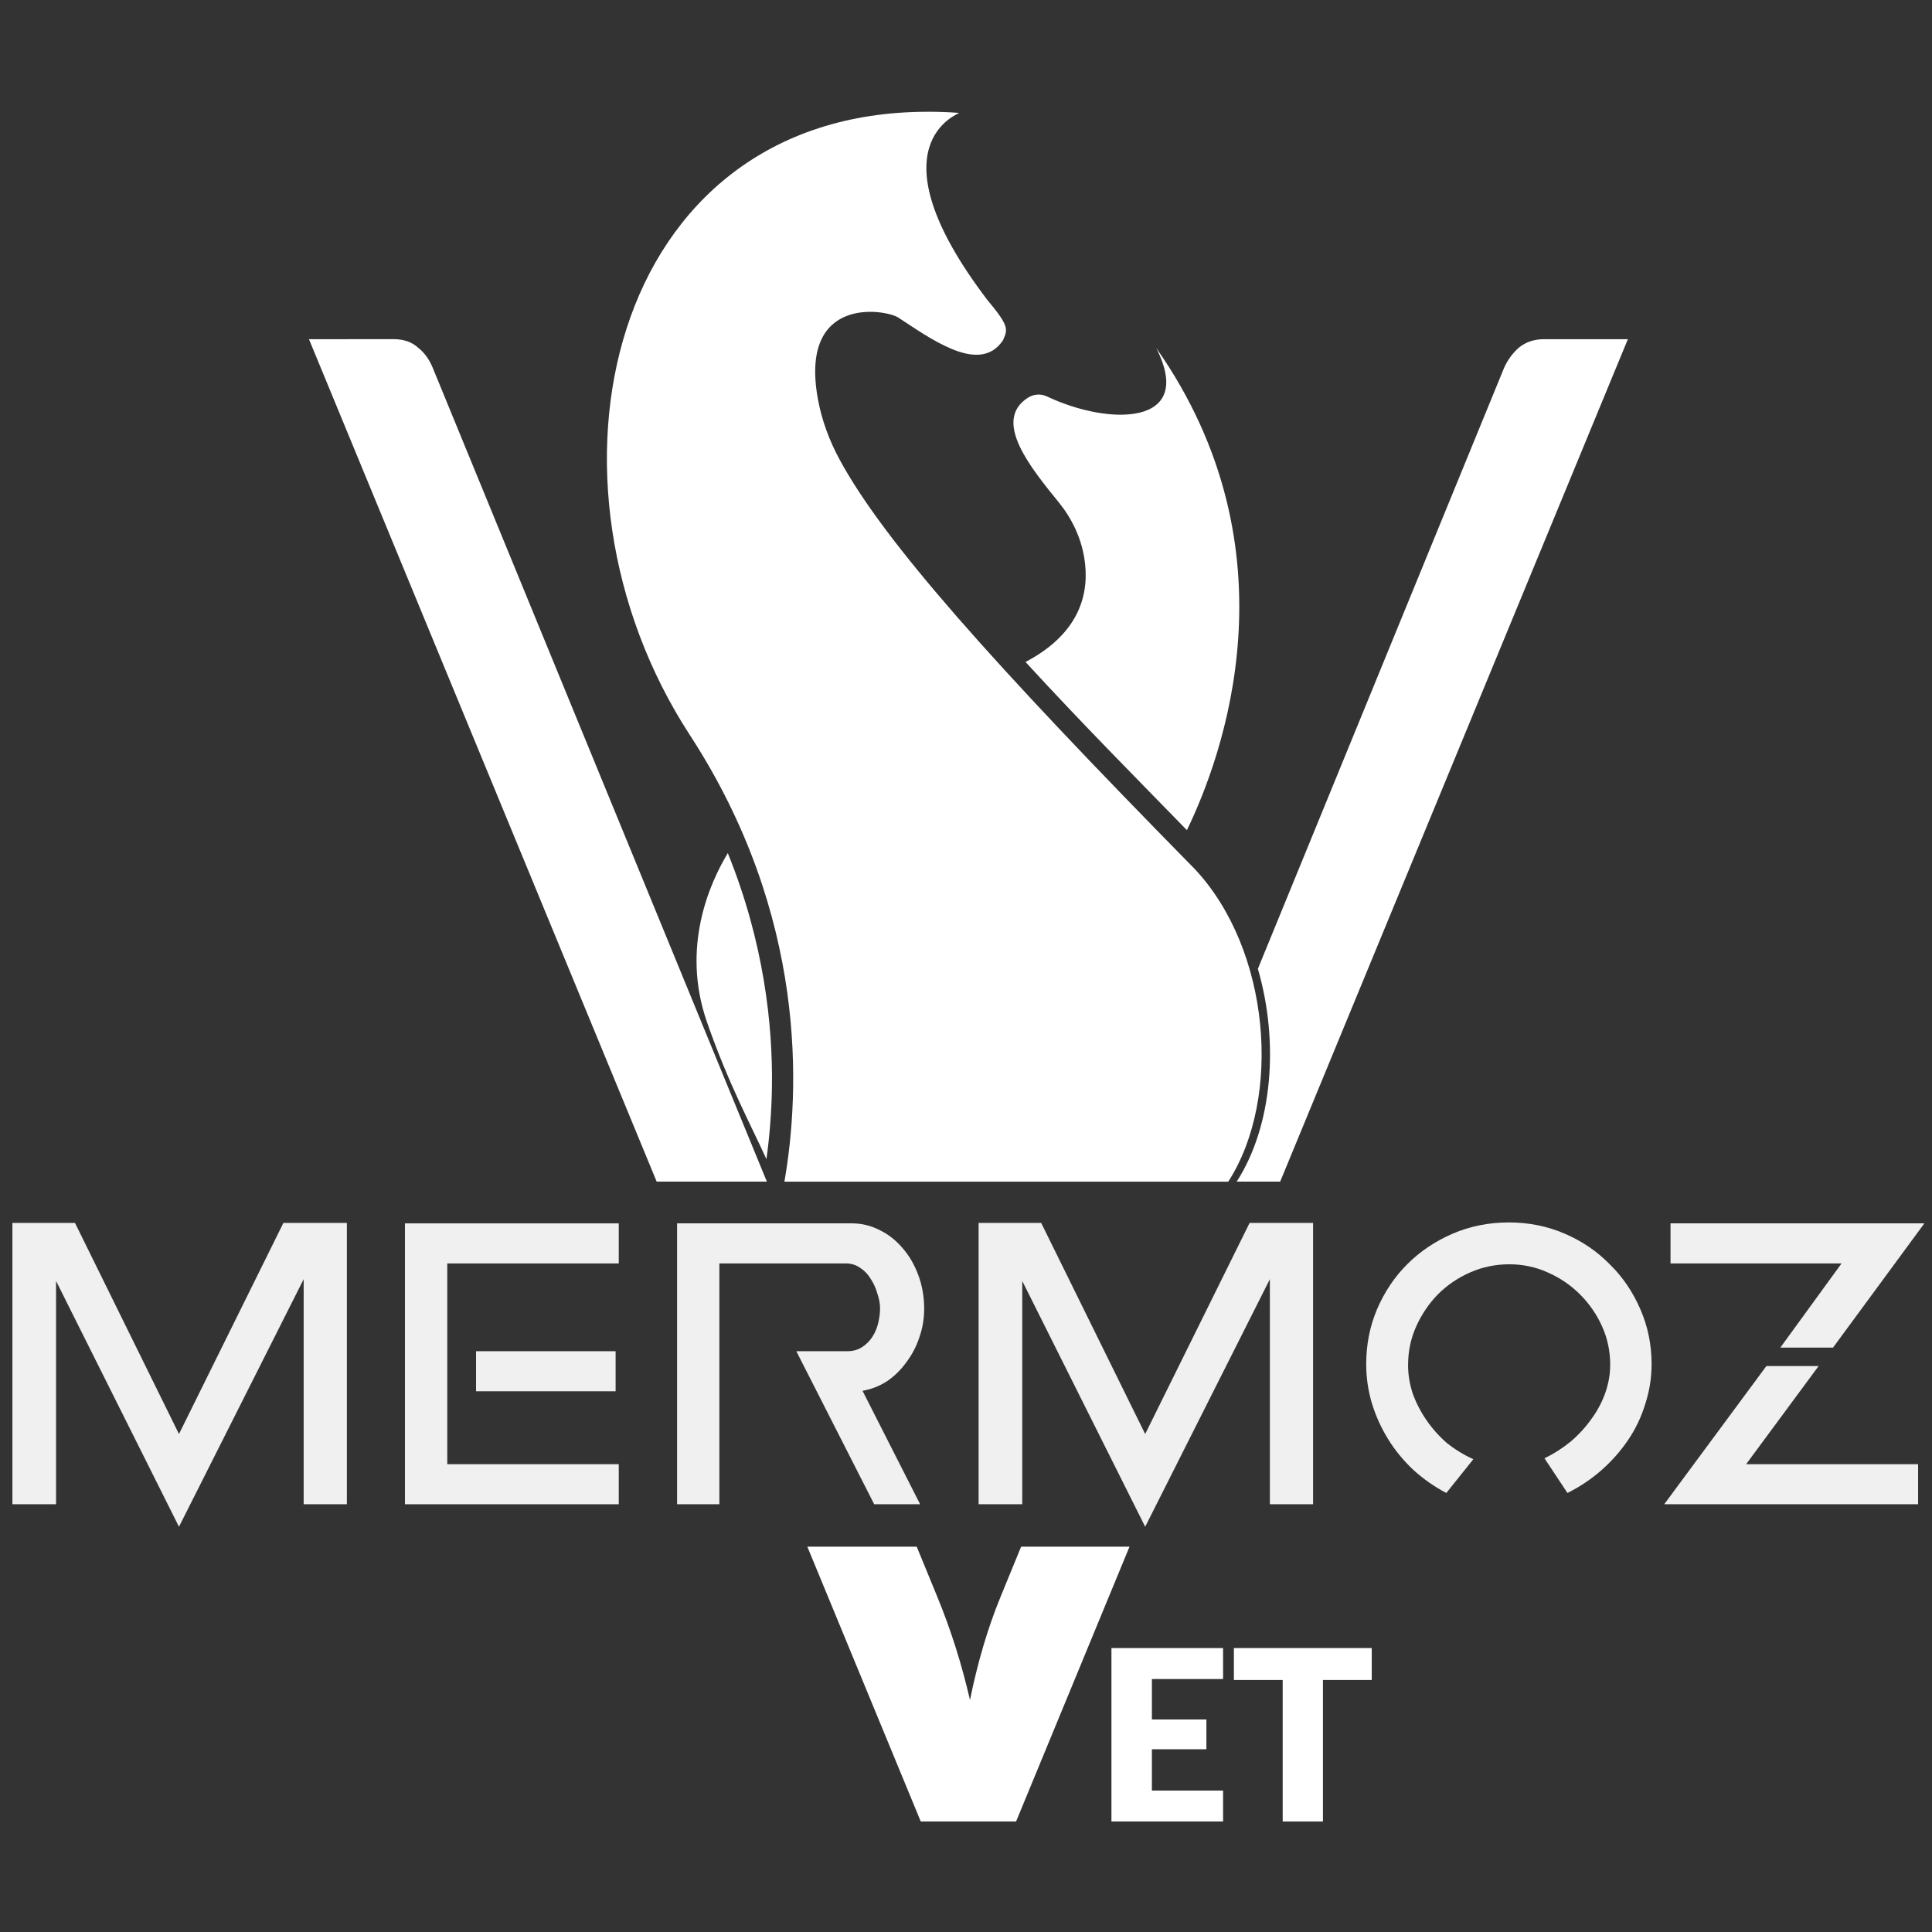
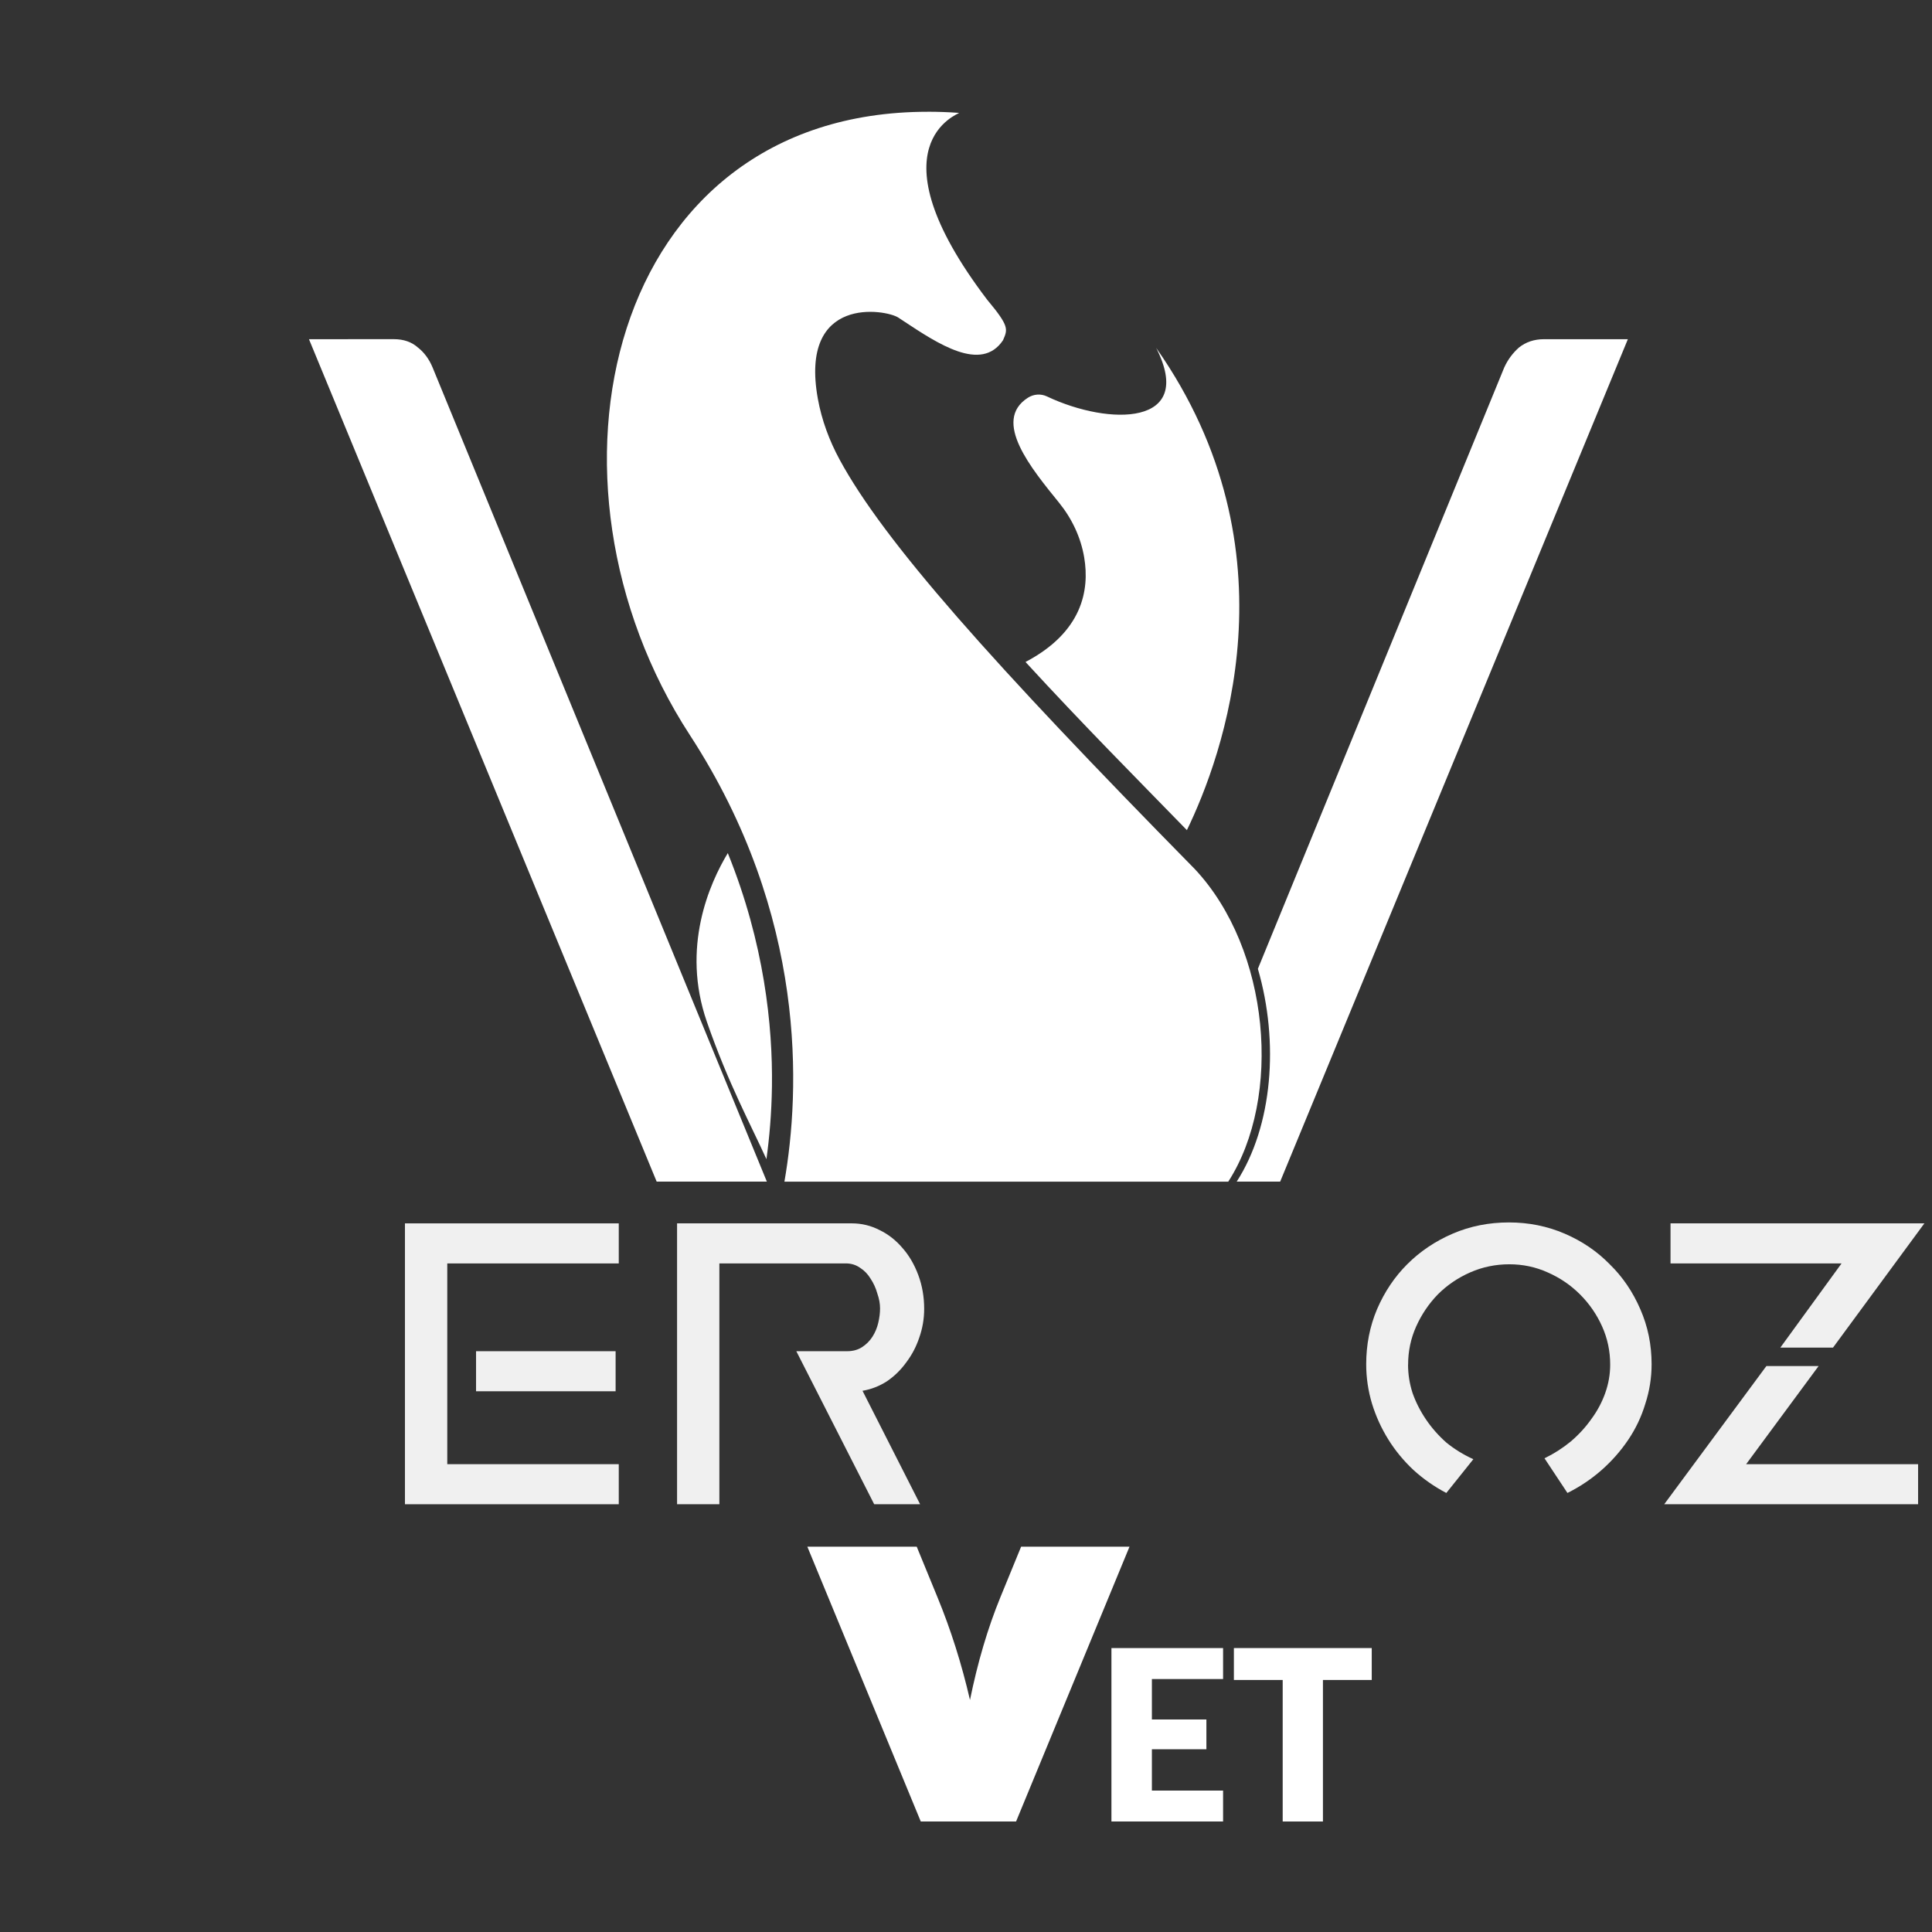
<svg xmlns="http://www.w3.org/2000/svg" xmlns:ns1="http://www.inkscape.org/namespaces/inkscape" xmlns:ns2="http://sodipodi.sourceforge.net/DTD/sodipodi-0.dtd" width="600mm" height="600mm" viewBox="0 0 600 600" version="1.1" id="svg1375" ns1:version="1.4 (86a8ad7, 2024-10-11)" ns2:docname="MERMOZ vet - blanc.svg">
  <rect x="0" y="0" width="600" height="600" fill="#333333" stroke="none" />
  <defs id="defs1369">
    <rect id="rect979-9-4" height="2.957" width="4.584" y="-12.482" x="-166.936" />
    <rect id="rect941" height="2.957" width="4.584" y="-12.482" x="-166.936" />
    <rect x="-166.936" y="-12.482" width="4.584" height="2.957" id="rect979-2-3-5" />
    <rect x="-166.936" y="-12.482" width="4.584" height="2.957" id="rect944" />
-     <rect id="rect901" height="16.876" width="60.66" y="191.213" x="123.389" />
    <rect id="rect876" height="16.876" width="60.66" y="191.213" x="123.389" />
  </defs>
  <g ns1:label="Calque 1" ns1:groupmode="layer" id="layer1">
    <g style="font-style:normal;font-weight:normal;line-height:0.01%;font-family:sans-serif;letter-spacing:0px;word-spacing:0px;opacity:0.99;vector-effect:none;fill:#ffffff;fill-opacity:1;stroke:#244e76;stroke-width:1.95;stroke-linecap:butt;stroke-linejoin:miter;stroke-miterlimit:4;stroke-dasharray:none;stroke-dashoffset:0;stroke-opacity:1" id="flowRoot4397" transform="matrix(2.958,0,0,2.875,-1299.92,-673.718)" aria-label="H" />
    <g ns1:export-ydpi="21.387457" ns1:export-xdpi="21.387457" ns1:export-filename="C:\Users\Utilisateur\Documents\VETACTION\Clients\Mermoz\Nouveau Logo Dossier\LOGO2\LOGO-seul-500.png" transform="matrix(8.084,0,0,8.084,-1138.376,-713.803)" id="g920">
      <path id="path850" style="font-style:normal;font-variant:normal;font-weight:900;font-stretch:normal;font-size:40px;line-height:1.25;font-family:Lato;-inkscape-font-specification:'Lato Heavy';letter-spacing:0px;word-spacing:0px;fill:#ffffff;fill-opacity:1;stroke:none;stroke-width:0.229" d="m 187.805,151.611 v 1.189 h -2.735 v 1.555 h 2.094 v 1.143 h -2.094 v 1.587 h 2.735 v 1.189 h -4.289 v -6.663 z" ns1:export-filename="C:\Users\Utilisateur\Documents\VETACTION\Clients\Mermoz\Nouveau Logo Dossier\LOGO2\LOGO-seul-200.png" ns1:export-xdpi="8.5549822" ns1:export-ydpi="8.5549822" />
      <path id="path852" style="font-style:normal;font-variant:normal;font-weight:900;font-stretch:normal;font-size:40px;line-height:1.25;font-family:Lato;-inkscape-font-specification:'Lato Heavy';letter-spacing:0px;word-spacing:0px;fill:#ffffff;fill-opacity:1;stroke:none;stroke-width:0.229" d="m 193.516,151.611 v 1.226 h -1.875 v 5.437 h -1.546 v -5.437 h -1.875 v -1.226 z" ns1:export-filename="C:\Users\Utilisateur\Documents\VETACTION\Clients\Mermoz\Nouveau Logo Dossier\LOGO2\LOGO-seul-200.png" ns1:export-xdpi="8.5549822" ns1:export-ydpi="8.5549822" />
      <path style="font-variant:normal;font-weight:300;font-stretch:normal;font-size:587.634px;font-family:'Lato Light';-inkscape-font-specification:Lato-Light;writing-mode:lr-tb;fill:#ffffff;fill-opacity:1;fill-rule:nonzero;stroke:none;stroke-width:0.114" d="m 152.688,101.329 13.357,32.362 h 4.233 l -12.841,-31.276 c -0.134,-0.322 -0.322,-0.577 -0.563,-0.765 -0.241,-0.215 -0.55,-0.322 -0.926,-0.322 z m 47.447,0 c -0.376,0 -0.698,0.107 -0.966,0.322 -0.241,0.215 -0.429,0.47 -0.563,0.765 l -9.464,23.1 c 0.821,2.824 0.564,6.037 -0.814,8.176 h 1.67 l 13.357,-32.362 z m -28.301,46.388 4.357,10.556 h 3.662 l 4.357,-10.556 h -4.164 l -0.797,1.944 c -0.483,1.18 -0.872,2.495 -1.167,3.944 -0.322,-1.395 -0.74,-2.709 -1.248,-3.944 l -0.798,-1.944 z" id="path5500-2" ns1:connector-curvature="0" ns2:nodetypes="cccccscsccccccscccccccscc" ns1:export-filename="C:\Users\Utilisateur\Documents\VETACTION\Clients\Mermoz\Nouveau Logo Dossier\LOGO2\LOGO-seul-200.png" ns1:export-xdpi="8.5549822" ns1:export-ydpi="8.5549822" />
-       <path id="path837" style="font-style:normal;font-variant:normal;font-weight:bold;font-stretch:normal;font-size:66.642px;line-height:1.25;font-family:'Earth Orbiter Bold';-inkscape-font-specification:'Earth Orbiter Bold, Bold';letter-spacing:0px;word-spacing:0px;fill:#f0f0f0;fill-opacity:1;stroke:none;stroke-width:0.27" d="m 142.972,137.509 v 8.577 h -1.677 v -10.808 h 2.404 l 3.995,8.11 4.012,-8.11 h 2.438 v 10.808 h -1.66 v -8.646 l -4.79,9.511 z" ns1:export-filename="C:\Users\Utilisateur\Documents\VETACTION\Clients\Mermoz\Nouveau Logo Dossier\LOGO2\LOGO-seul-200.png" ns1:export-xdpi="8.5549822" ns1:export-ydpi="8.5549822" />
      <path id="path839" style="font-style:normal;font-variant:normal;font-weight:bold;font-stretch:normal;font-size:66.642px;line-height:1.25;font-family:'Earth Orbiter Bold';-inkscape-font-specification:'Earth Orbiter Bold, Bold';letter-spacing:0px;word-spacing:0px;fill:#f0f0f0;fill-opacity:1;stroke:none;stroke-width:0.27" d="m 156.375,146.086 h 8.214 v -1.539 h -6.588 v -7.712 h 6.588 v -1.539 h -8.214 z m 8.093,-5.879 h -5.361 v 1.539 h 5.361 z" ns1:export-filename="C:\Users\Utilisateur\Documents\VETACTION\Clients\Mermoz\Nouveau Logo Dossier\LOGO2\LOGO-seul-200.png" ns1:export-xdpi="8.5549822" ns1:export-ydpi="8.5549822" />
      <path id="path841" style="font-style:normal;font-variant:normal;font-weight:bold;font-stretch:normal;font-size:66.642px;line-height:1.25;font-family:'Earth Orbiter Bold';-inkscape-font-specification:'Earth Orbiter Bold, Bold';letter-spacing:0px;word-spacing:0px;fill:#f0f0f0;fill-opacity:1;stroke:none;stroke-width:0.27" d="m 174.402,146.086 -2.992,-5.879 h 1.954 q 0.329,0 0.571,-0.156 0.242,-0.156 0.398,-0.398 0.156,-0.242 0.225,-0.536 0.069,-0.294 0.069,-0.553 0,-0.277 -0.104,-0.571 -0.086,-0.311 -0.259,-0.571 -0.156,-0.259 -0.398,-0.415 -0.242,-0.173 -0.553,-0.173 h -4.859 v 9.251 h -1.625 v -10.79 h 6.709 q 0.571,0 1.072,0.259 0.501,0.242 0.882,0.692 0.38,0.432 0.605,1.038 0.225,0.605 0.225,1.297 0,0.571 -0.19,1.107 -0.173,0.519 -0.501,0.951 -0.311,0.432 -0.744,0.726 -0.432,0.277 -0.934,0.363 l 2.213,4.358 z" ns1:export-filename="C:\Users\Utilisateur\Documents\VETACTION\Clients\Mermoz\Nouveau Logo Dossier\LOGO2\LOGO-seul-200.png" ns1:export-xdpi="8.5549822" ns1:export-ydpi="8.5549822" />
-       <path id="path843" style="font-style:normal;font-variant:normal;font-weight:bold;font-stretch:normal;font-size:66.642px;line-height:1.25;font-family:'Earth Orbiter Bold';-inkscape-font-specification:'Earth Orbiter Bold, Bold';letter-spacing:0px;word-spacing:0px;fill:#f0f0f0;fill-opacity:1;stroke:none;stroke-width:0.27" d="m 180.09,137.509 v 8.577 H 178.413 v -10.808 h 2.404 l 3.995,8.11 4.012,-8.11 h 2.438 v 10.808 h -1.66 v -8.646 l -4.79,9.511 z" ns1:export-filename="C:\Users\Utilisateur\Documents\VETACTION\Clients\Mermoz\Nouveau Logo Dossier\LOGO2\LOGO-seul-200.png" ns1:export-xdpi="8.5549822" ns1:export-ydpi="8.5549822" />
      <path id="path845" style="font-style:normal;font-variant:normal;font-weight:bold;font-stretch:normal;font-size:66.642px;line-height:1.25;font-family:'Earth Orbiter Bold';-inkscape-font-specification:'Earth Orbiter Bold, Bold';letter-spacing:0px;word-spacing:0px;fill:#f0f0f0;fill-opacity:1;stroke:none;stroke-width:0.27" d="m 194.911,140.725 q 0,0.553 0.173,1.089 0.19,0.536 0.519,1.02 0.329,0.484 0.778,0.882 0.467,0.38 1.038,0.64 l -1.038,1.297 q -0.692,-0.363 -1.262,-0.882 -0.571,-0.536 -0.968,-1.176 -0.398,-0.64 -0.623,-1.366 -0.225,-0.744 -0.225,-1.522 0,-1.124 0.415,-2.11 0.432,-1.003 1.159,-1.729 0.744,-0.744 1.747,-1.176 1.003,-0.432 2.162,-0.432 1.141,0 2.144,0.432 1.003,0.432 1.729,1.176 0.744,0.726 1.176,1.729 0.432,0.986 0.432,2.11 0,0.778 -0.242,1.522 -0.225,0.744 -0.657,1.383 -0.432,0.64 -1.02,1.159 -0.588,0.519 -1.314,0.882 l -0.882,-1.332 q 0.536,-0.259 1.003,-0.64 0.467,-0.398 0.795,-0.865 0.346,-0.467 0.536,-1.003 0.19,-0.536 0.19,-1.089 0,-0.778 -0.311,-1.47 -0.311,-0.692 -0.847,-1.228 -0.536,-0.536 -1.245,-0.847 -0.692,-0.311 -1.47,-0.311 -0.795,0 -1.504,0.311 -0.709,0.311 -1.245,0.847 -0.519,0.536 -0.83,1.228 -0.311,0.692 -0.311,1.47 z" ns1:export-filename="C:\Users\Utilisateur\Documents\VETACTION\Clients\Mermoz\Nouveau Logo Dossier\LOGO2\LOGO-seul-200.png" ns1:export-xdpi="8.5549822" ns1:export-ydpi="8.5549822" />
      <path id="path847" style="font-style:normal;font-variant:normal;font-weight:bold;font-stretch:normal;font-size:66.642px;line-height:1.25;font-family:'Earth Orbiter Bold';-inkscape-font-specification:'Earth Orbiter Bold, Bold';letter-spacing:0px;word-spacing:0px;fill:#f0f0f0;fill-opacity:1;stroke:none;stroke-width:0.27" d="m 204.752,146.086 h 9.753 v -1.539 h -6.606 l 2.784,-3.77 h -2.006 z m 6.485,-6.018 3.51,-4.773 h -9.753 v 1.539 h 6.571 l -2.352,3.234 z" ns1:export-filename="C:\Users\Utilisateur\Documents\VETACTION\Clients\Mermoz\Nouveau Logo Dossier\LOGO2\LOGO-seul-200.png" ns1:export-xdpi="8.5549822" ns1:export-ydpi="8.5549822" />
      <path ns1:connector-curvature="0" id="path1046-7-8" d="m 176.46,92.592 c -12.323,0 -15.479,14.205 -9.141,23.942 4.527,6.955 4.239,13.678 3.634,17.159 h 17.051 c 2.083,-3.232 1.608,-8.921 -1.285,-12.008 -7.819,-7.953 -11.943,-12.589 -13.645,-15.729 -0.397,-0.733 -0.689,-1.519 -0.837,-2.339 -0.724,-4.007 2.622,-3.427 3.09,-3.119 0.255,0.168 0.255,0.168 0.191,0.126 1.326,0.876 2.997,1.996 3.833,0.744 0.182,-0.422 0.247,-0.532 -0.608,-1.554 -4.552,-5.989 -1.045,-7.148 -1.08,-7.179 -0.411,-0.03 -0.811,-0.044 -1.203,-0.044 z m 8.777,9.076 c 1.52,2.994 -1.791,3.001 -4.2,1.859 -0.234,-0.111 -0.511,-0.09 -0.729,0.05 -1.394,0.889 0.141,2.73 1.2,4.039 0.491,0.607 0.831,1.325 0.961,2.095 0.214,1.267 -0.077,2.874 -2.254,4.018 2.238,2.436 4.185,4.39 6.2,6.46 1.358,-2.8 4.294,-10.719 -1.177,-18.521 z m -16.459,19.403 c -0.705,1.17 -1.794,3.623 -0.804,6.48 0.823,2.375 1.702,3.983 2.288,5.278 0.112,-0.808 0.198,-1.751 0.212,-2.8 0.031,-2.311 -0.291,-5.49 -1.696,-8.958 z" style="fill:#ffffff;fill-opacity:1;stroke:none;stroke-width:0.115;stroke-miterlimit:4;stroke-dasharray:none;stroke-opacity:1" ns1:export-filename="C:\Users\Utilisateur\Documents\VETACTION\Clients\Mermoz\Nouveau Logo Dossier\LOGO2\LOGO-seul-200.png" ns1:export-xdpi="8.5549822" ns1:export-ydpi="8.5549822" />
    </g>
  </g>
</svg>